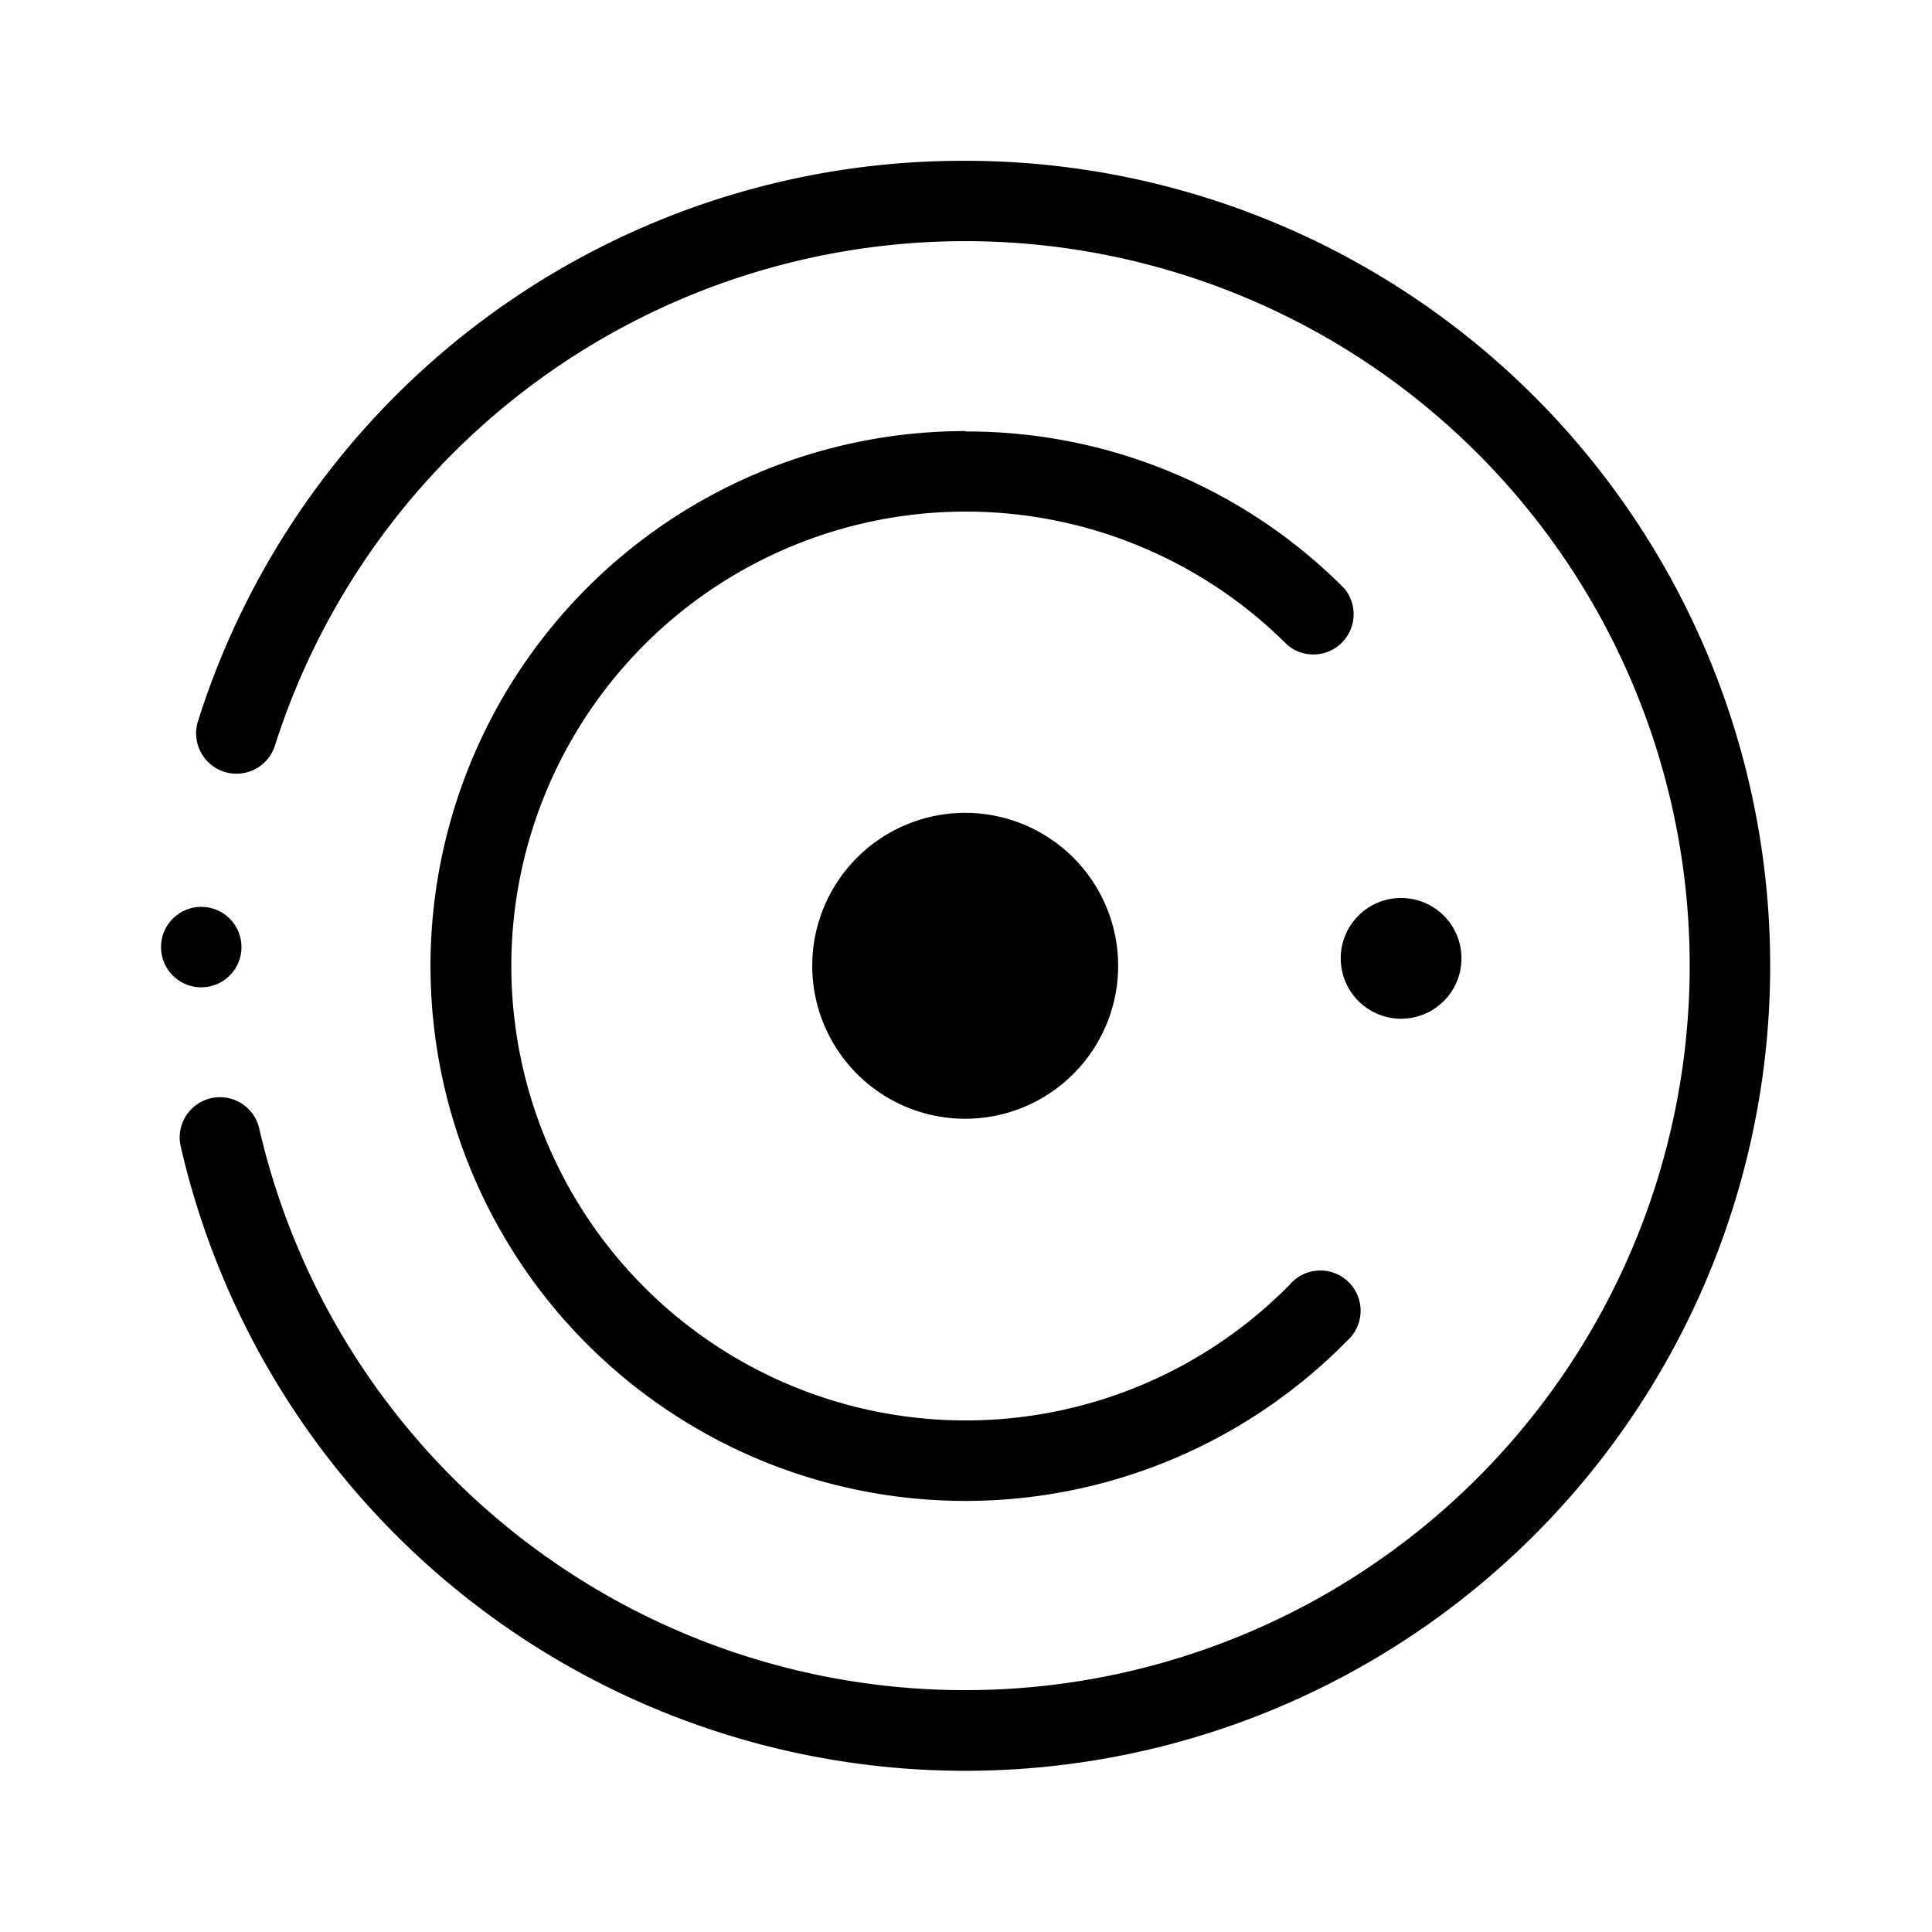
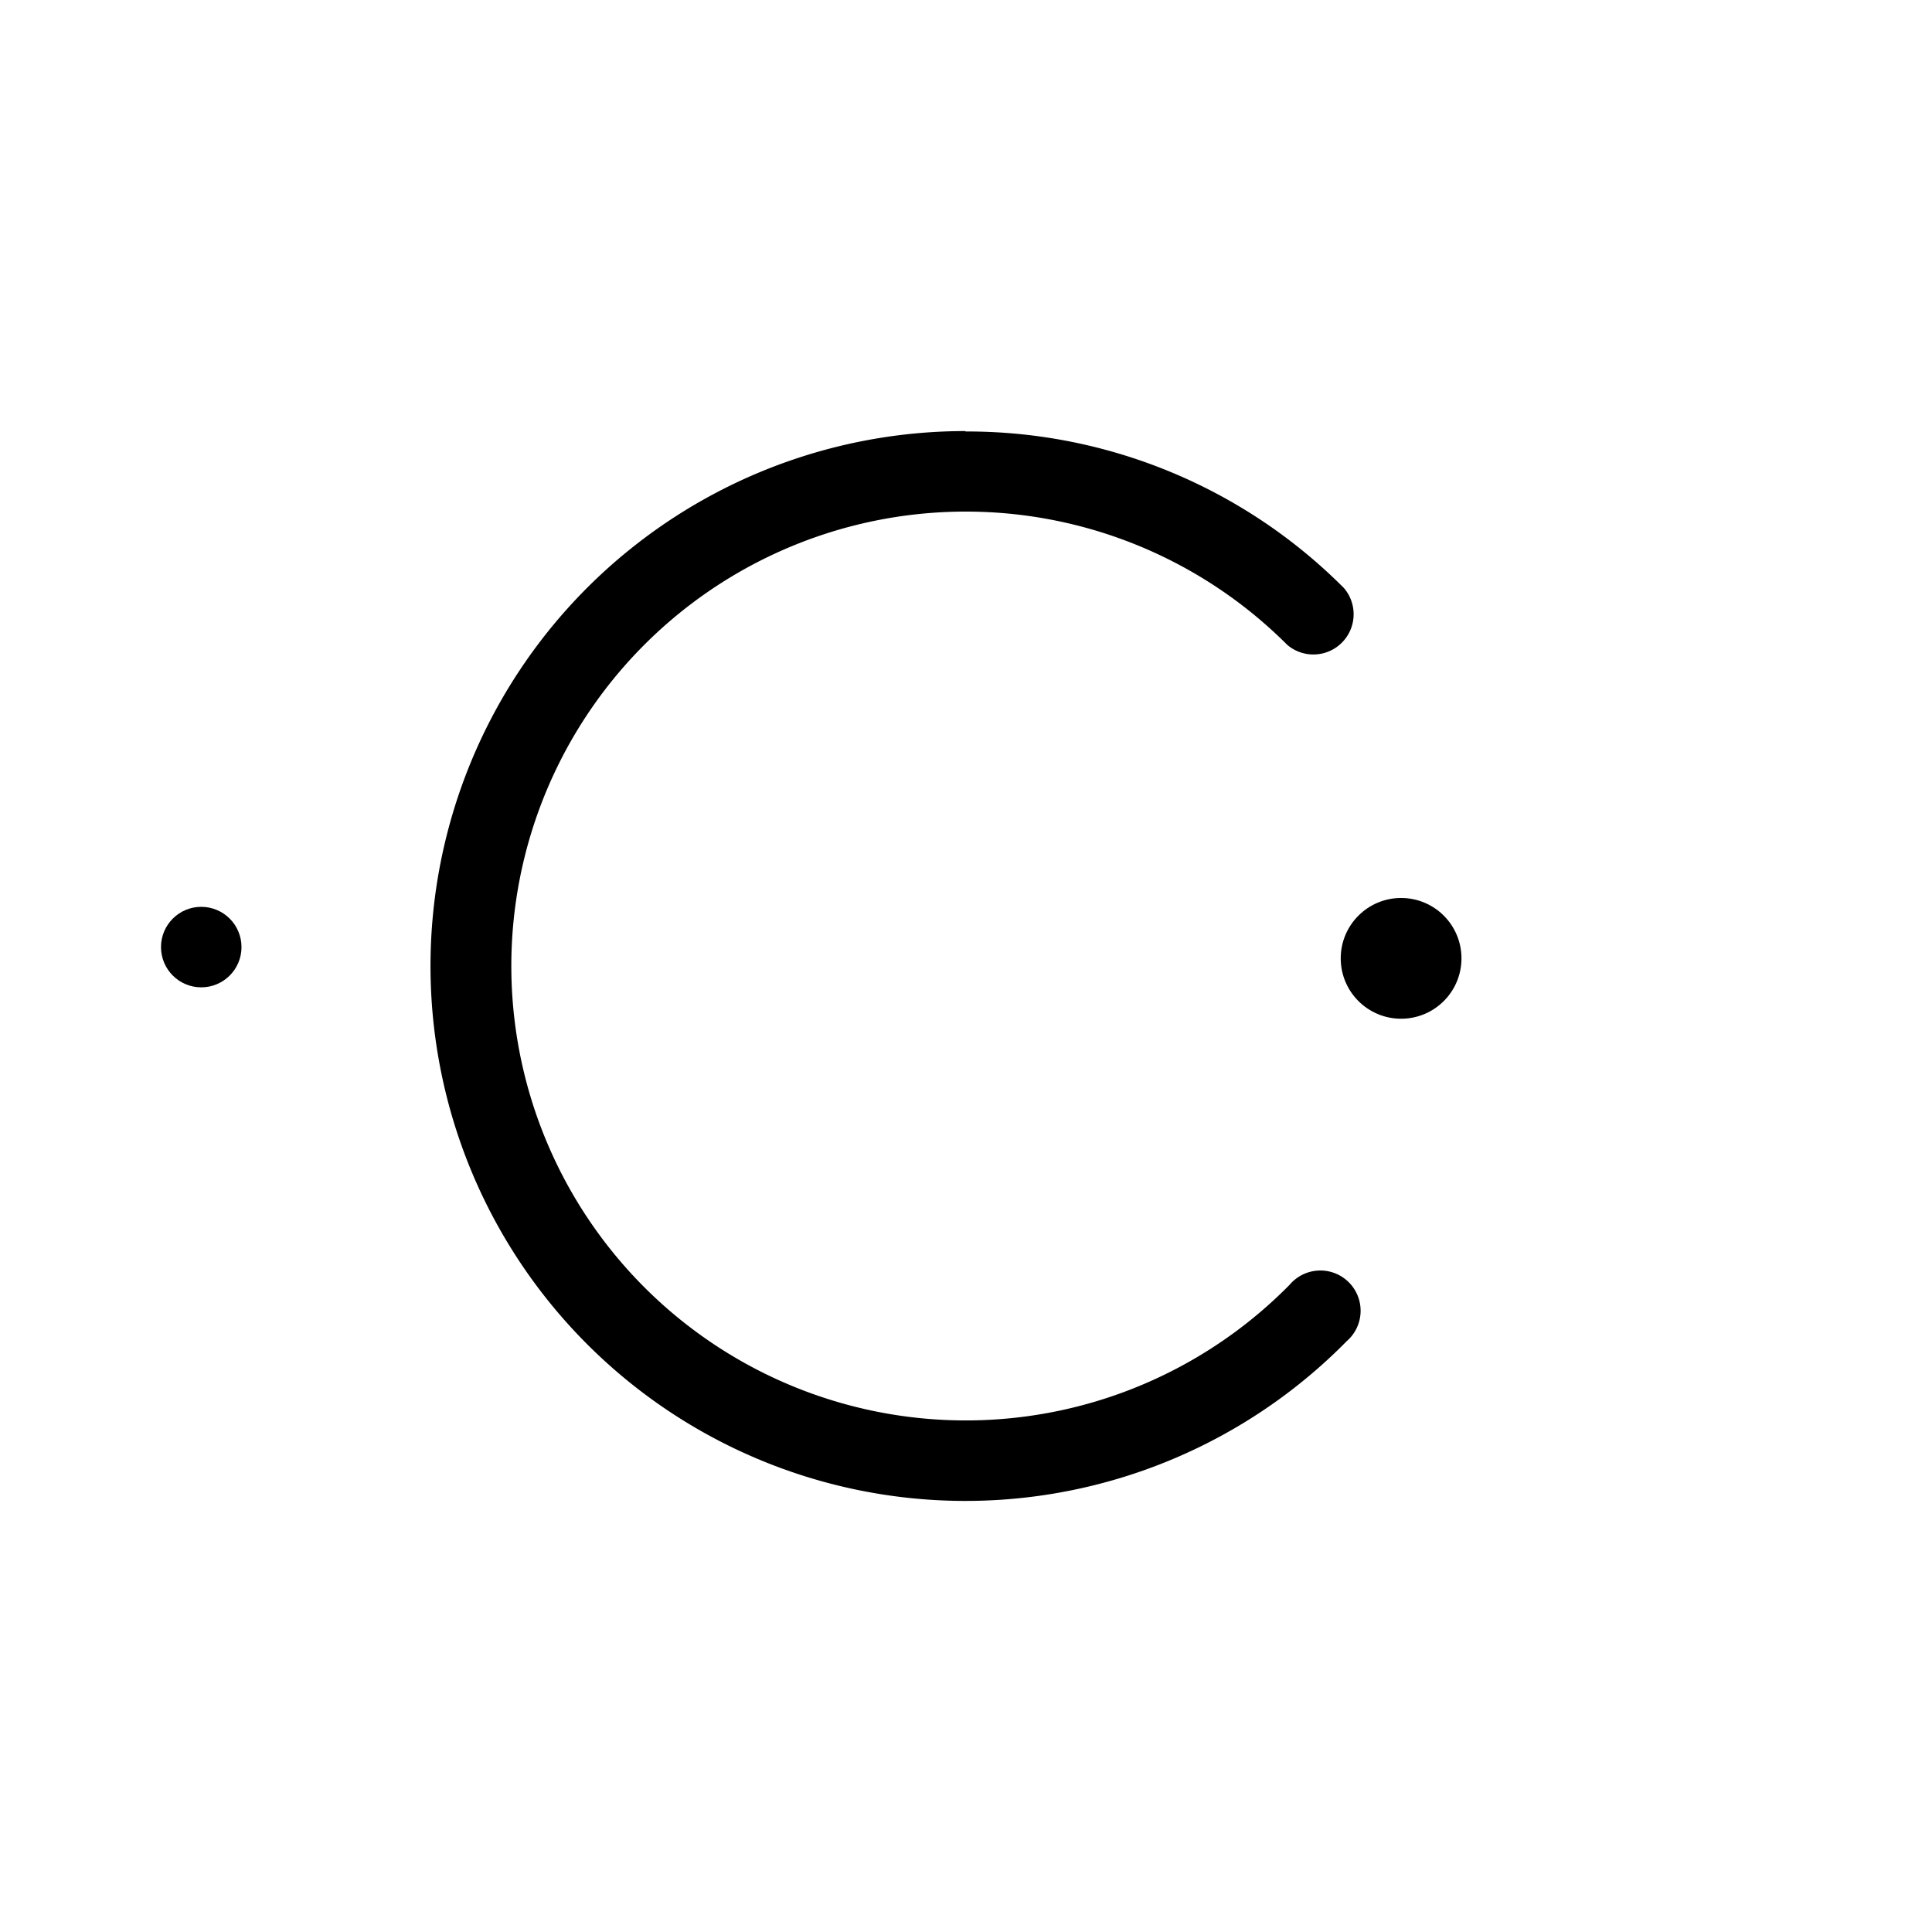
<svg xmlns="http://www.w3.org/2000/svg" width="48" height="48" viewBox="0 0 48 48">
  <g id="组_49377" data-name="组 49377" transform="translate(-751 -2261)">
    <g id="矩形_14507" data-name="矩形 14507" transform="translate(751 2261)" fill="#fff" stroke="#707070" stroke-width="1" opacity="0">
-       <rect width="48" height="48" stroke="none" />
      <rect x="0.5" y="0.5" width="47" height="47" fill="none" />
    </g>
    <g id="组_49221" data-name="组 49221" transform="translate(-26.089 1719.895)">
      <path id="路径_13180" data-name="路径 13180" d="M801.069,551.815a13.29,13.29,0,1,0,9.48,22.61,1,1,0,1,0-1.42-1.4,11.29,11.29,0,1,1-.06-15.9,1,1,0,0,0,1.41-1.41,13.21,13.21,0,0,0-9.4-3.89Z" />
-       <path id="路径_13181" data-name="路径 13181" d="M797.269,565.1a3.8,3.8,0,1,0,3.8-3.8h0A3.8,3.8,0,0,0,797.269,565.1Z" />
      <circle id="椭圆_298" data-name="椭圆 298" cx="1" cy="1" r="1" transform="translate(781.089 563.635)" />
      <circle id="椭圆_299" data-name="椭圆 299" cx="1.5" cy="1.5" r="1.5" transform="translate(810.399 563.415)" />
-       <path id="路径_13182" data-name="路径 13182" d="M801.069,545.1a19.92,19.92,0,0,0-19.06,13.92,1,1,0,0,0,1.91.61,18,18,0,1,1-.39,9.51,1,1,0,0,0-1.95.45h0a20,20,0,1,0,19.49-24.49Z" />
    </g>
  </g>
</svg>